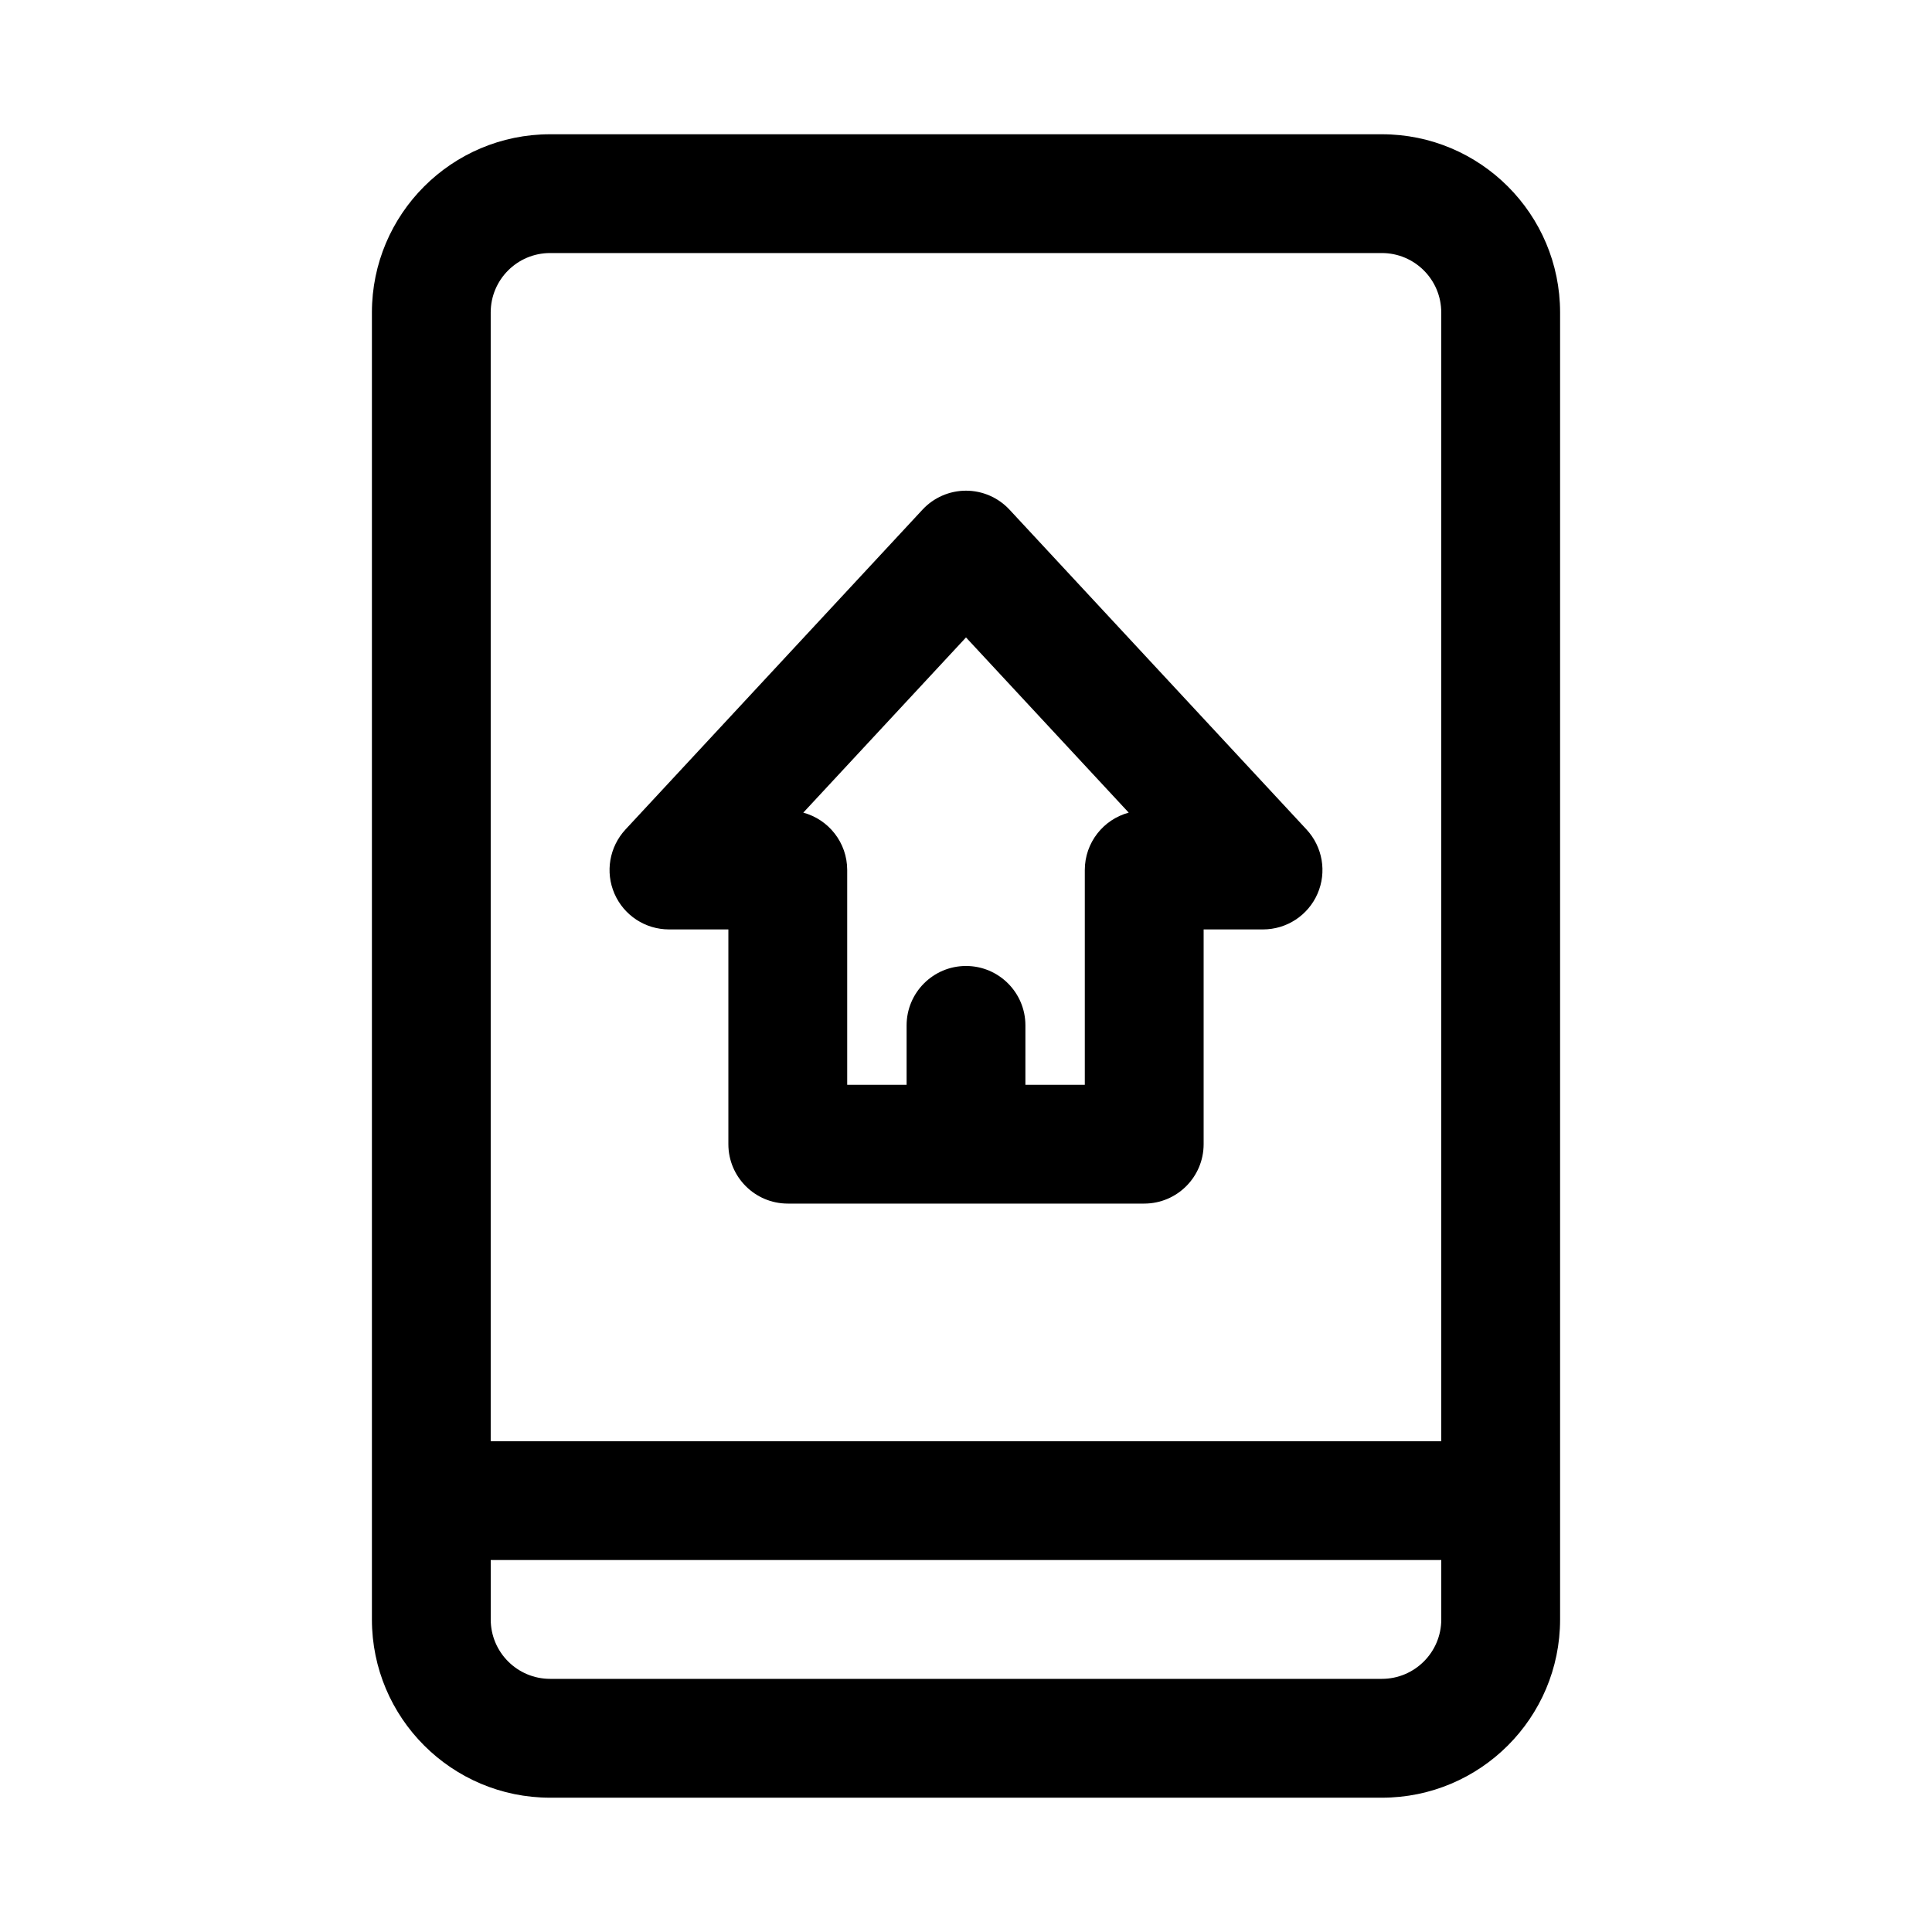
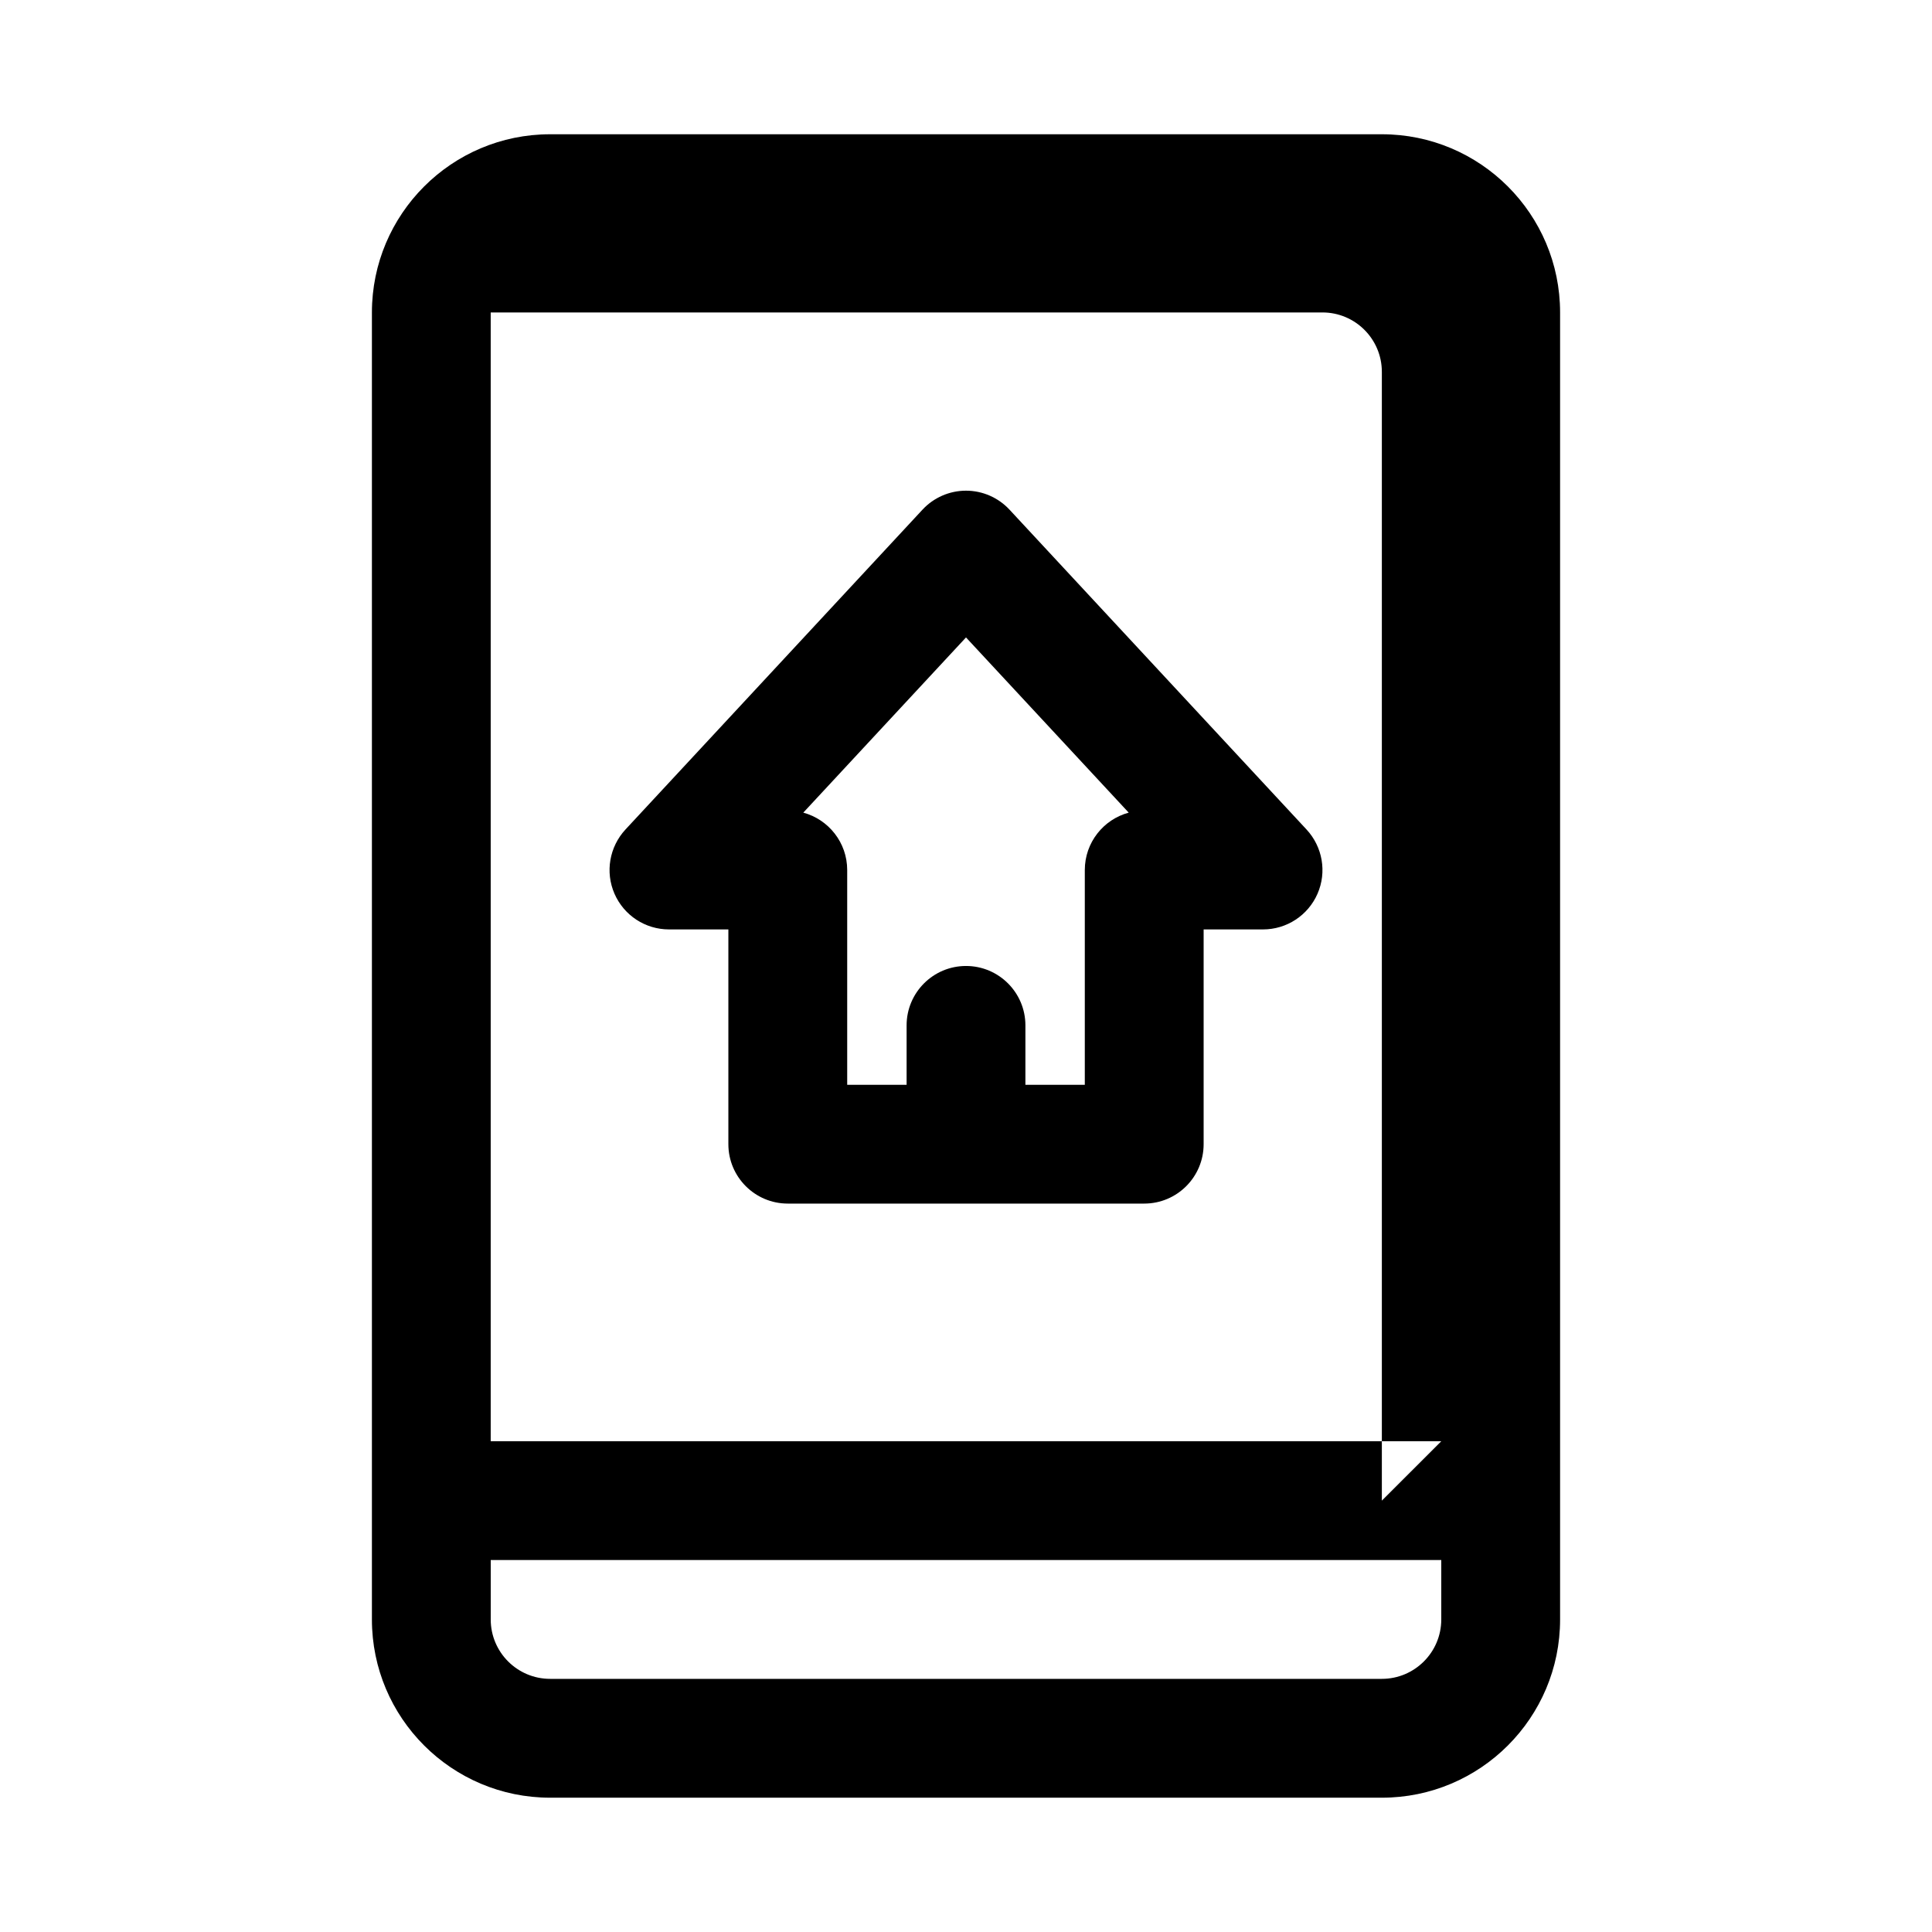
<svg xmlns="http://www.w3.org/2000/svg" fill="#000000" width="800px" height="800px" version="1.1" viewBox="144 144 512 512">
-   <path d="m557.44 226.81c0-26.07-21.16-47.23-47.23-47.23h-220.42c-26.07 0-47.23 21.16-47.23 47.23v346.37c0 26.07 21.16 47.23 47.23 47.23h220.42c26.07 0 47.23-21.16 47.23-47.23v-346.37zm-31.488 330.62v15.742c0 8.691-7.055 15.742-15.742 15.742h-220.42c-8.691 0-15.742-7.055-15.742-15.742v-15.742h251.91zm0-31.488h-251.91v-299.14c0-8.691 7.055-15.742 15.742-15.742h220.42c8.691 0 15.742 7.055 15.742 15.742v299.14zm-216.21-162.1c-4.25 4.598-5.398 11.273-2.898 17.004 2.504 5.746 8.172 9.461 14.438 9.461h15.742v56.914c0 8.691 7.055 15.742 15.742 15.742h94.465c8.691 0 15.742-7.055 15.742-15.742v-56.914h15.742c6.266 0 11.934-3.715 14.438-9.461 2.504-5.731 1.355-12.406-2.898-17.004l-78.719-84.766c-2.977-3.211-7.164-5.039-11.539-5.039s-8.566 1.828-11.539 5.039l-78.719 84.766zm106 67.637h15.742v-56.914c0-7.273 4.93-13.398 11.637-15.207l-43.121-46.43-43.121 46.43c6.707 1.812 11.637 7.934 11.637 15.207v56.914h15.742v-15.742c0-8.691 7.055-15.742 15.742-15.742 8.691 0 15.742 7.055 15.742 15.742z" fill-rule="evenodd" />
+   <path d="m557.44 226.81c0-26.07-21.16-47.23-47.23-47.23h-220.42c-26.07 0-47.23 21.16-47.23 47.23v346.37c0 26.07 21.16 47.23 47.23 47.23h220.42c26.07 0 47.23-21.16 47.23-47.23v-346.37zm-31.488 330.62v15.742c0 8.691-7.055 15.742-15.742 15.742h-220.42c-8.691 0-15.742-7.055-15.742-15.742v-15.742h251.91zm0-31.488h-251.91v-299.14h220.42c8.691 0 15.742 7.055 15.742 15.742v299.14zm-216.21-162.1c-4.25 4.598-5.398 11.273-2.898 17.004 2.504 5.746 8.172 9.461 14.438 9.461h15.742v56.914c0 8.691 7.055 15.742 15.742 15.742h94.465c8.691 0 15.742-7.055 15.742-15.742v-56.914h15.742c6.266 0 11.934-3.715 14.438-9.461 2.504-5.731 1.355-12.406-2.898-17.004l-78.719-84.766c-2.977-3.211-7.164-5.039-11.539-5.039s-8.566 1.828-11.539 5.039l-78.719 84.766zm106 67.637h15.742v-56.914c0-7.273 4.93-13.398 11.637-15.207l-43.121-46.43-43.121 46.43c6.707 1.812 11.637 7.934 11.637 15.207v56.914h15.742v-15.742c0-8.691 7.055-15.742 15.742-15.742 8.691 0 15.742 7.055 15.742 15.742z" fill-rule="evenodd" />
</svg>